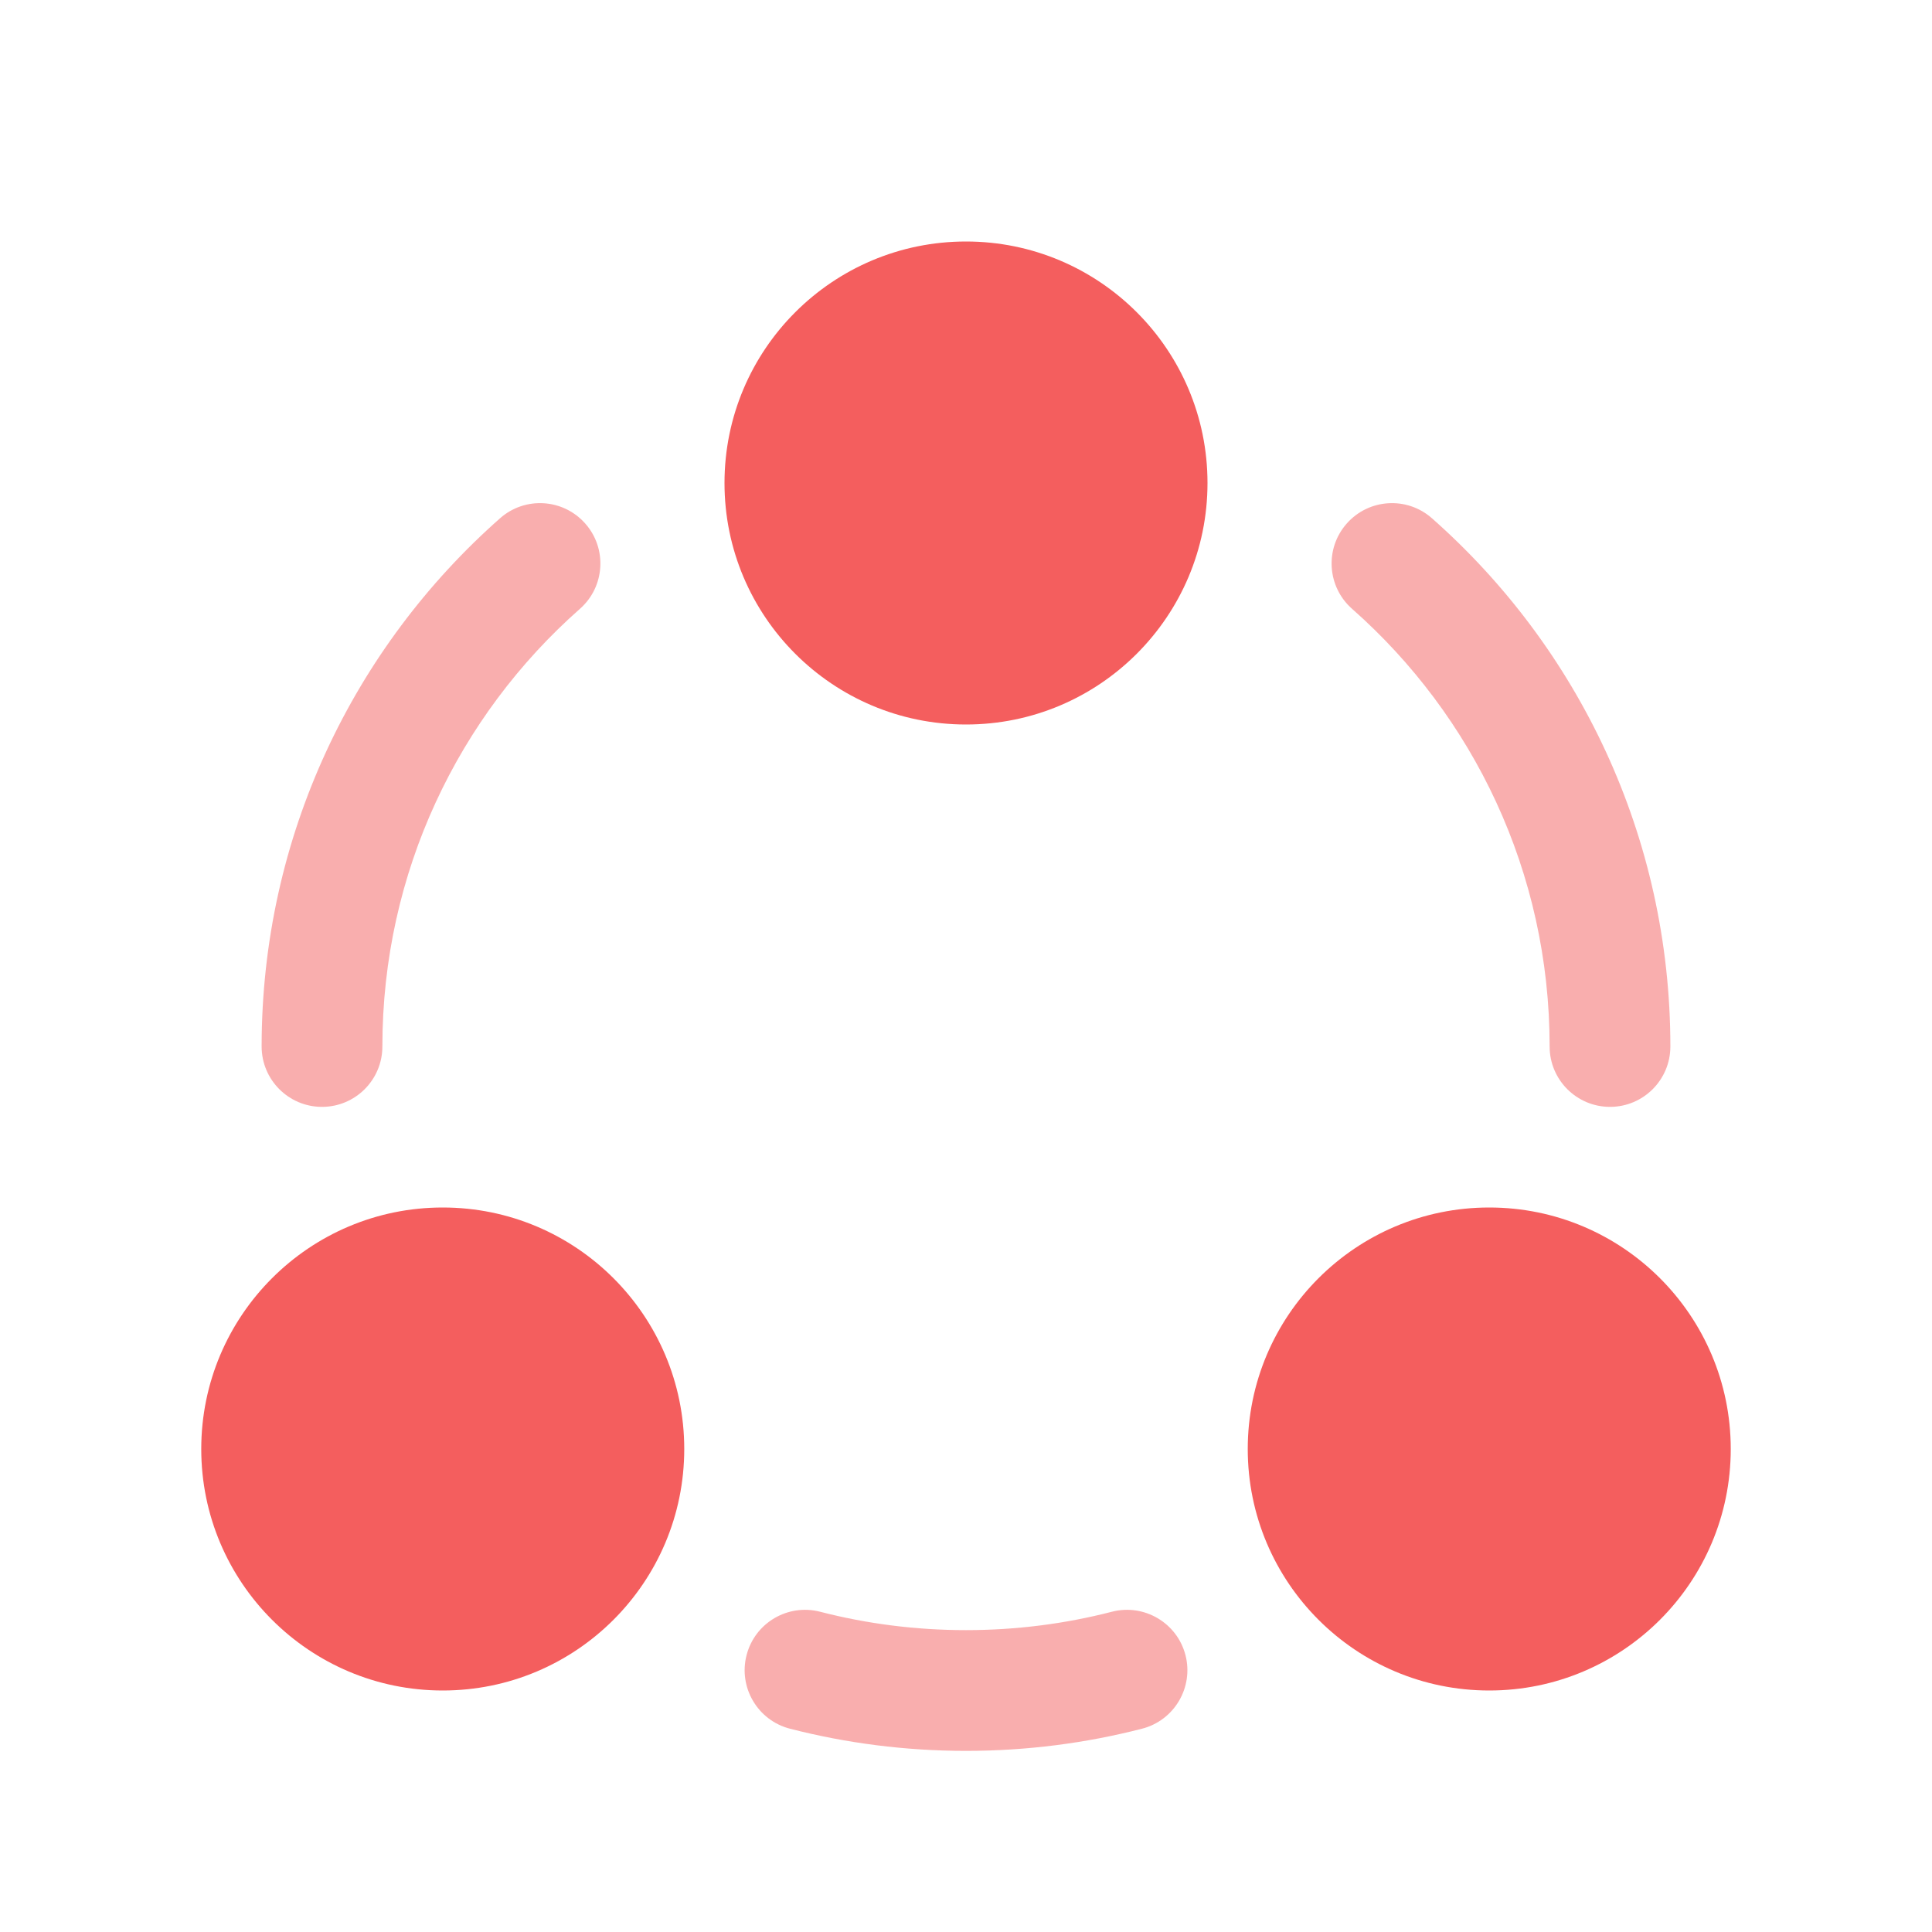
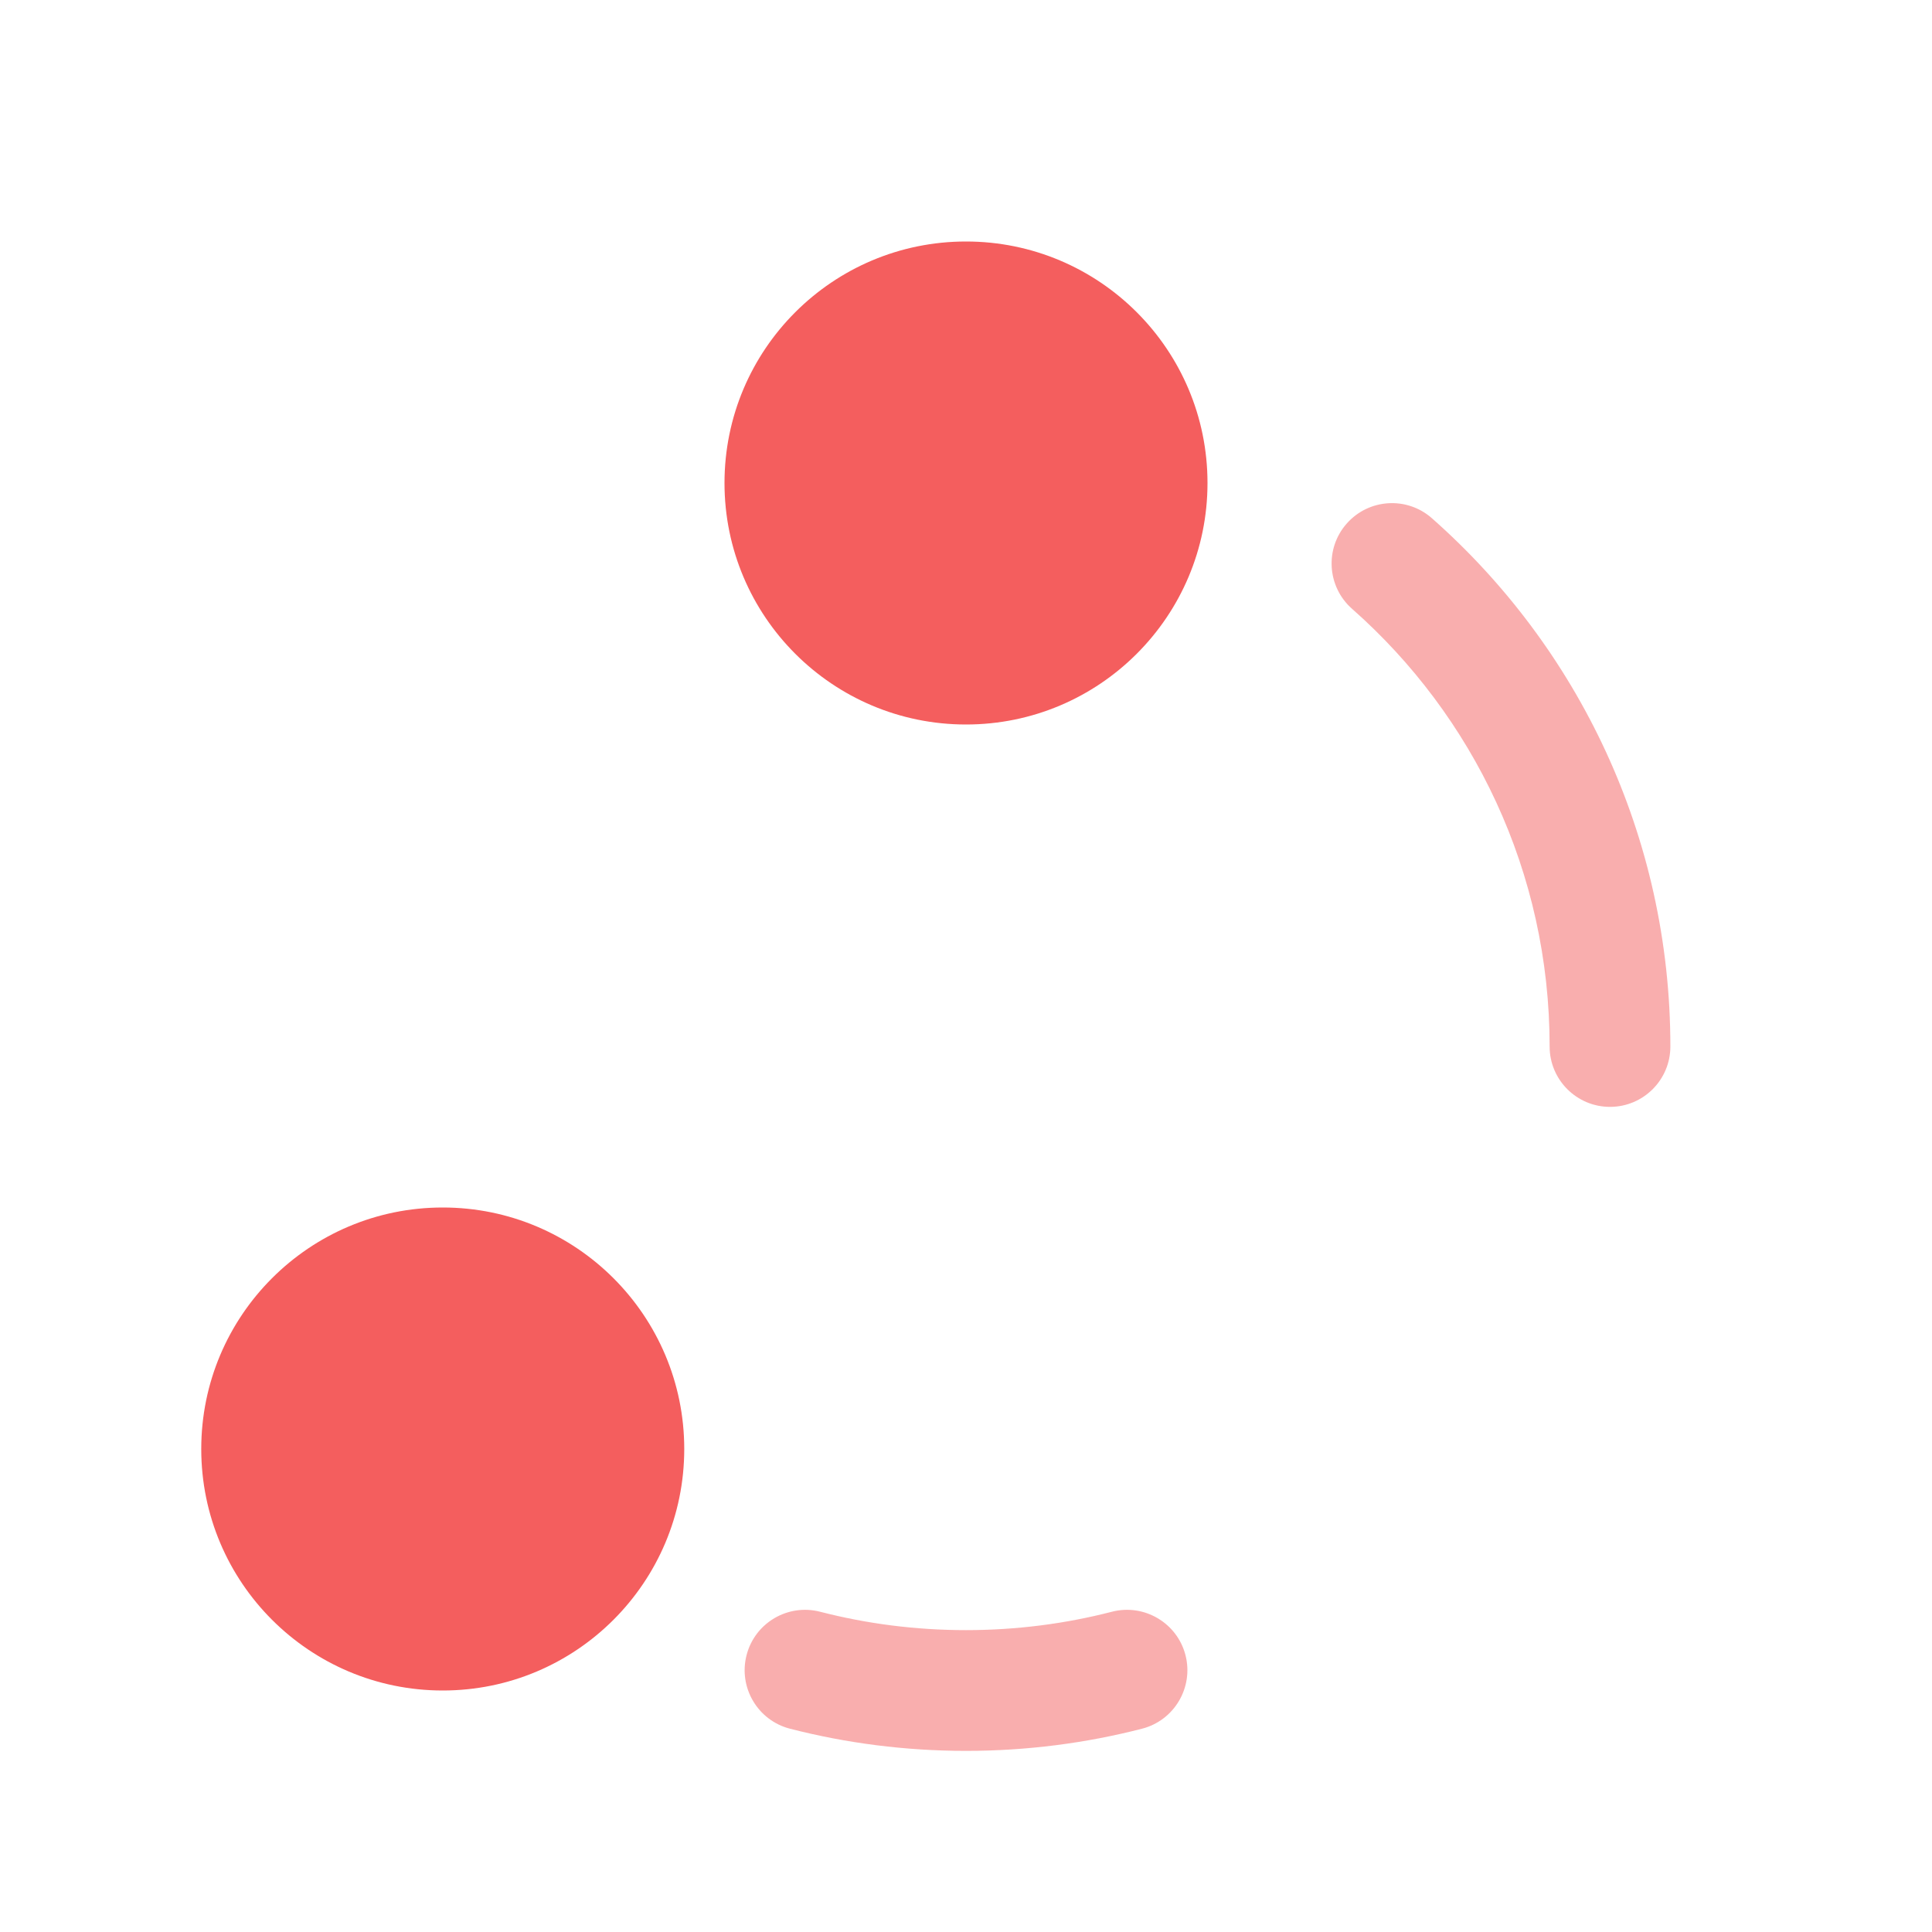
<svg xmlns="http://www.w3.org/2000/svg" width="36" height="36" viewBox="0 0 36 36" fill="none">
  <g opacity="0.5">
-     <path d="M10.807 11.344C11.273 10.932 11.317 10.221 10.906 9.756C10.495 9.29 9.784 9.245 9.318 9.657C6.595 12.06 4.875 15.58 4.875 19.5C4.875 20.121 5.379 20.625 6 20.625C6.621 20.625 7.125 20.121 7.125 19.5C7.125 16.252 8.547 13.338 10.807 11.344Z" fill="#F45E5E" />
    <path d="M26.682 9.657C26.216 9.245 25.505 9.29 25.094 9.756C24.683 10.221 24.727 10.932 25.193 11.344C27.453 13.338 28.875 16.252 28.875 19.5C28.875 20.121 29.379 20.625 30 20.625C30.621 20.625 31.125 20.121 31.125 19.5C31.125 15.58 29.405 12.06 26.682 9.657Z" fill="#F45E5E" />
    <path d="M15.28 30.032C14.679 29.878 14.065 30.24 13.911 30.842C13.756 31.443 14.118 32.057 14.72 32.212C15.769 32.482 16.869 32.625 18 32.625C19.131 32.625 20.231 32.482 21.28 32.212C21.882 32.057 22.244 31.443 22.09 30.842C21.935 30.24 21.321 29.878 20.72 30.032C19.852 30.256 18.941 30.375 18 30.375C17.059 30.375 16.148 30.256 15.28 30.032Z" fill="#F45E5E" />
  </g>
  <path d="M13.5 9C13.5 11.485 15.515 13.5 18 13.5C20.485 13.5 22.5 11.485 22.5 9C22.5 6.515 20.485 4.5 18 4.5C15.515 4.5 13.5 6.515 13.5 9Z" fill="#F45E5E" />
  <path d="M3.75 27C3.75 29.485 5.765 31.5 8.25 31.5C10.735 31.5 12.75 29.485 12.75 27C12.75 24.515 10.735 22.5 8.25 22.5C5.765 22.5 3.75 24.515 3.75 27Z" fill="#F45E5E" />
-   <path d="M27.75 31.5C25.265 31.5 23.25 29.485 23.25 27C23.25 24.515 25.265 22.5 27.75 22.5C30.235 22.5 32.25 24.515 32.25 27C32.25 29.485 30.235 31.5 27.75 31.5Z" fill="#F45E5E" />
</svg>